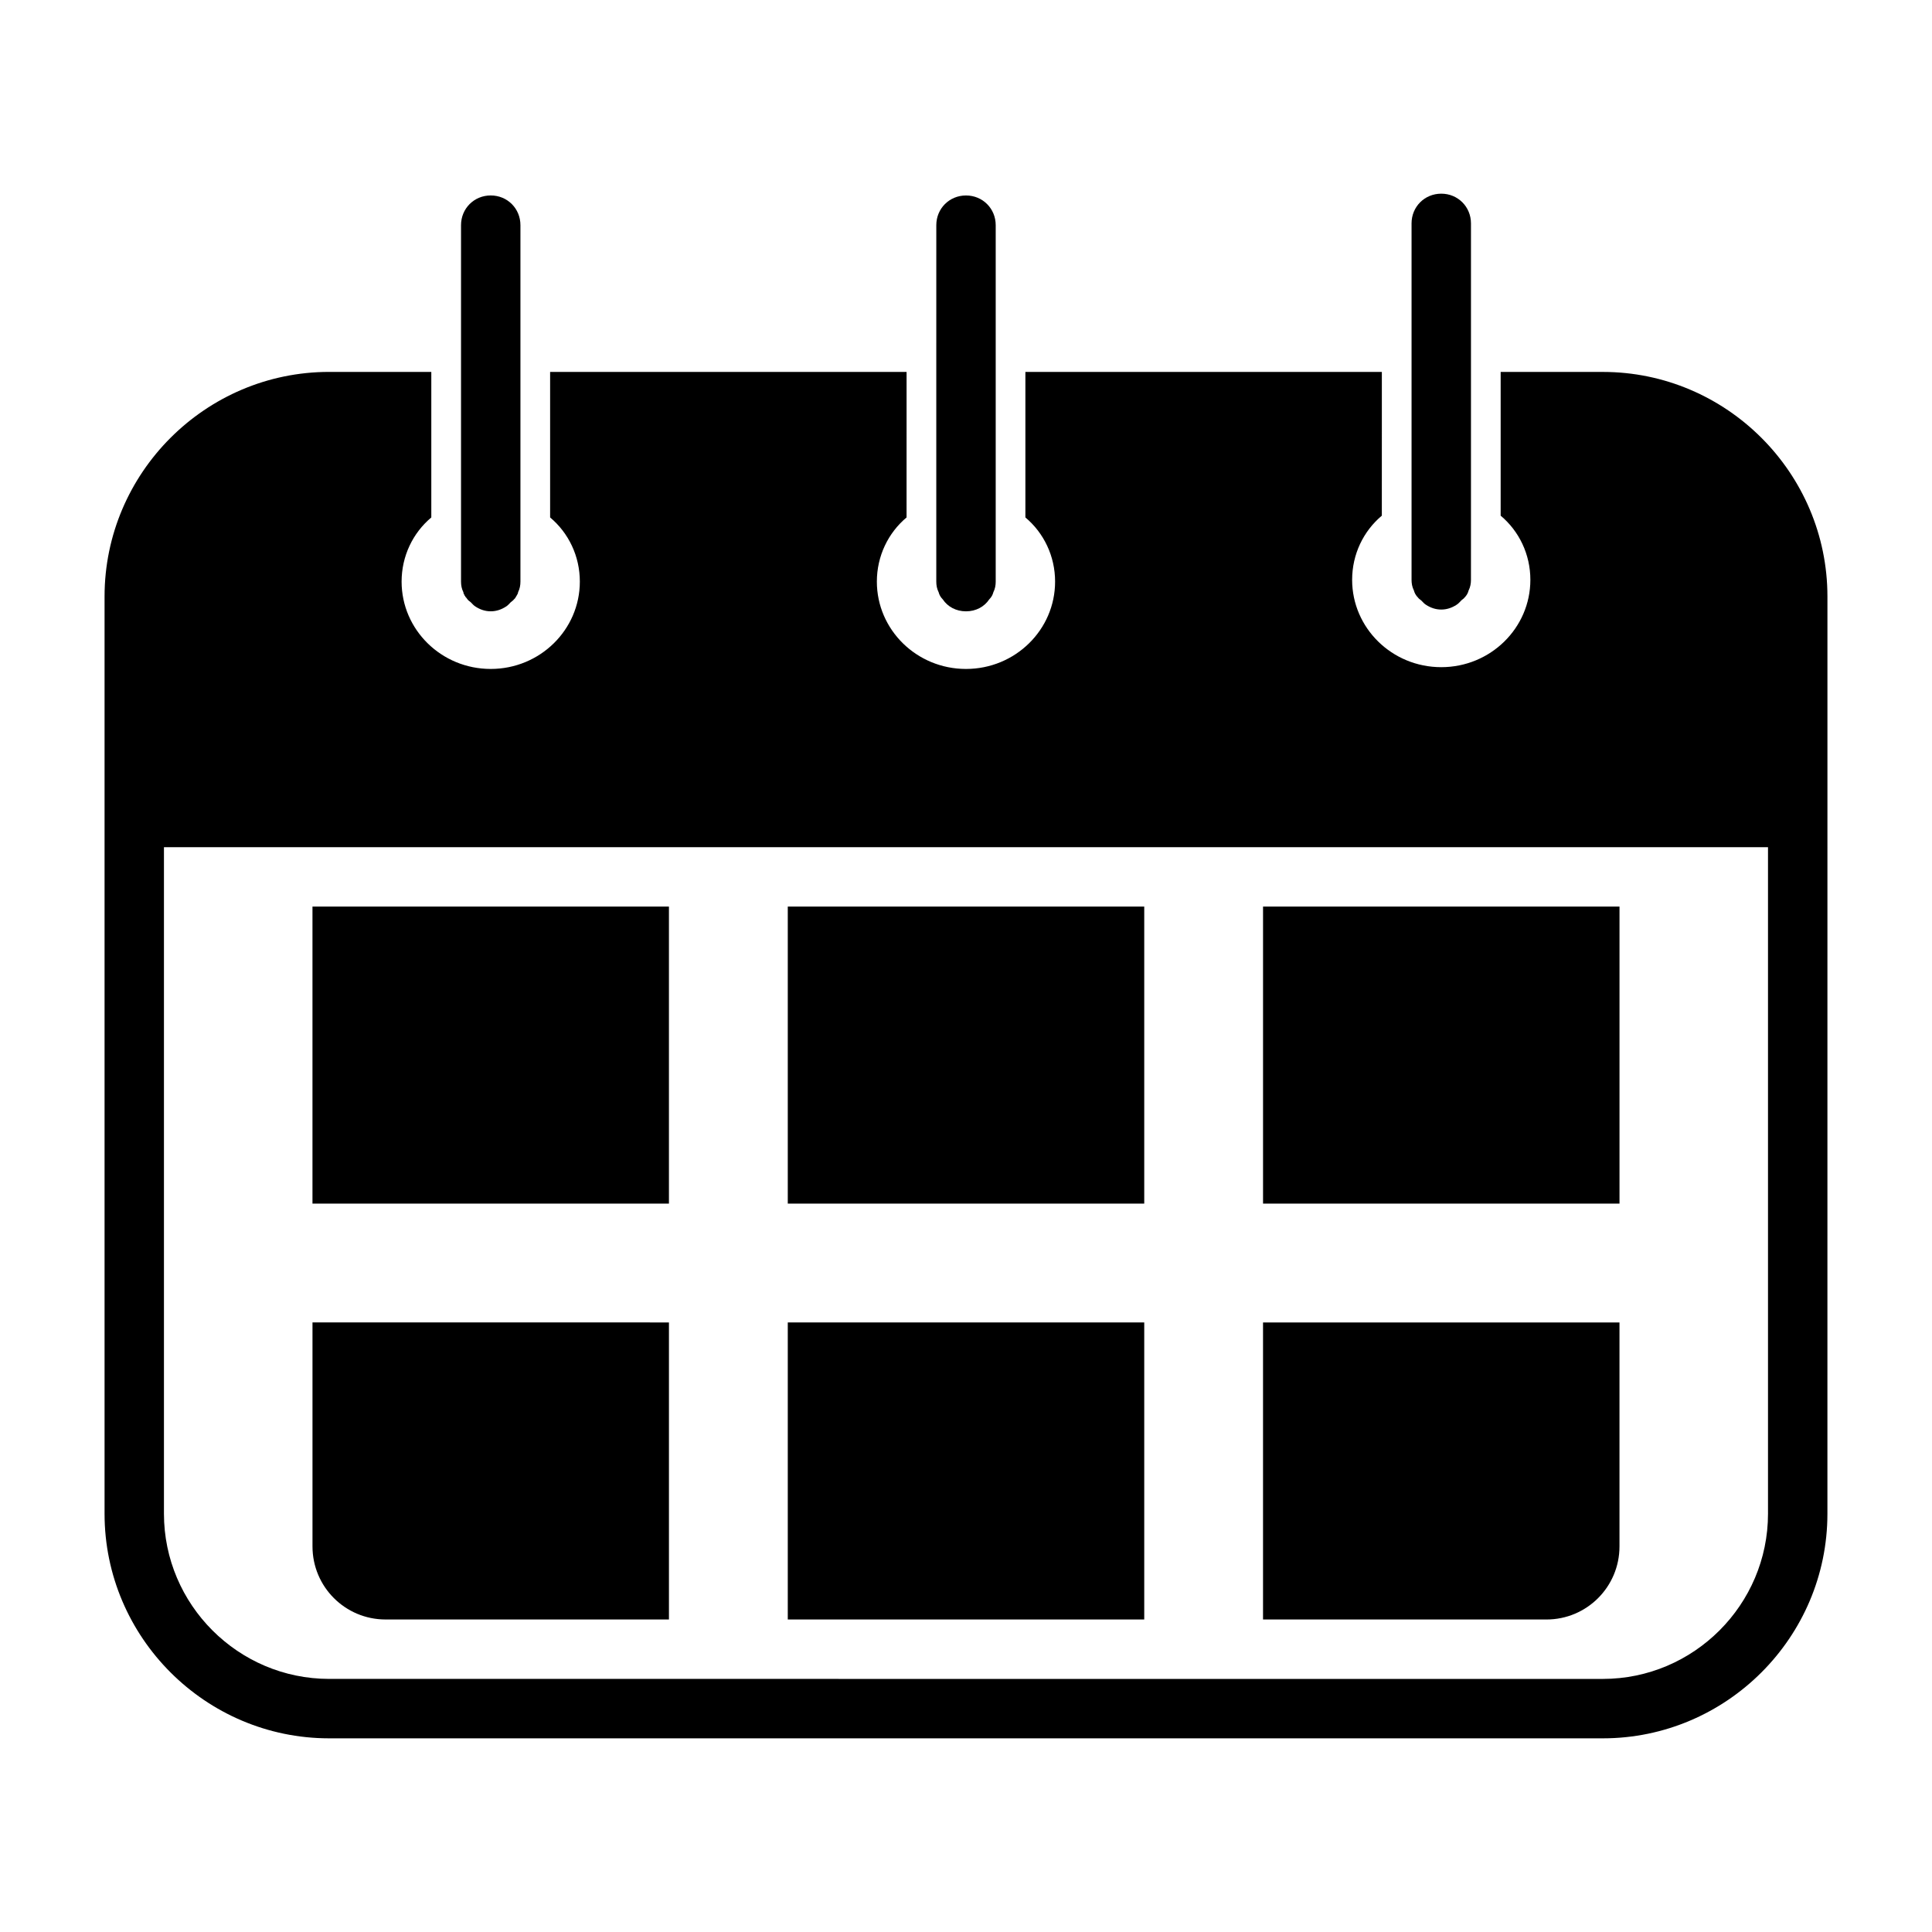
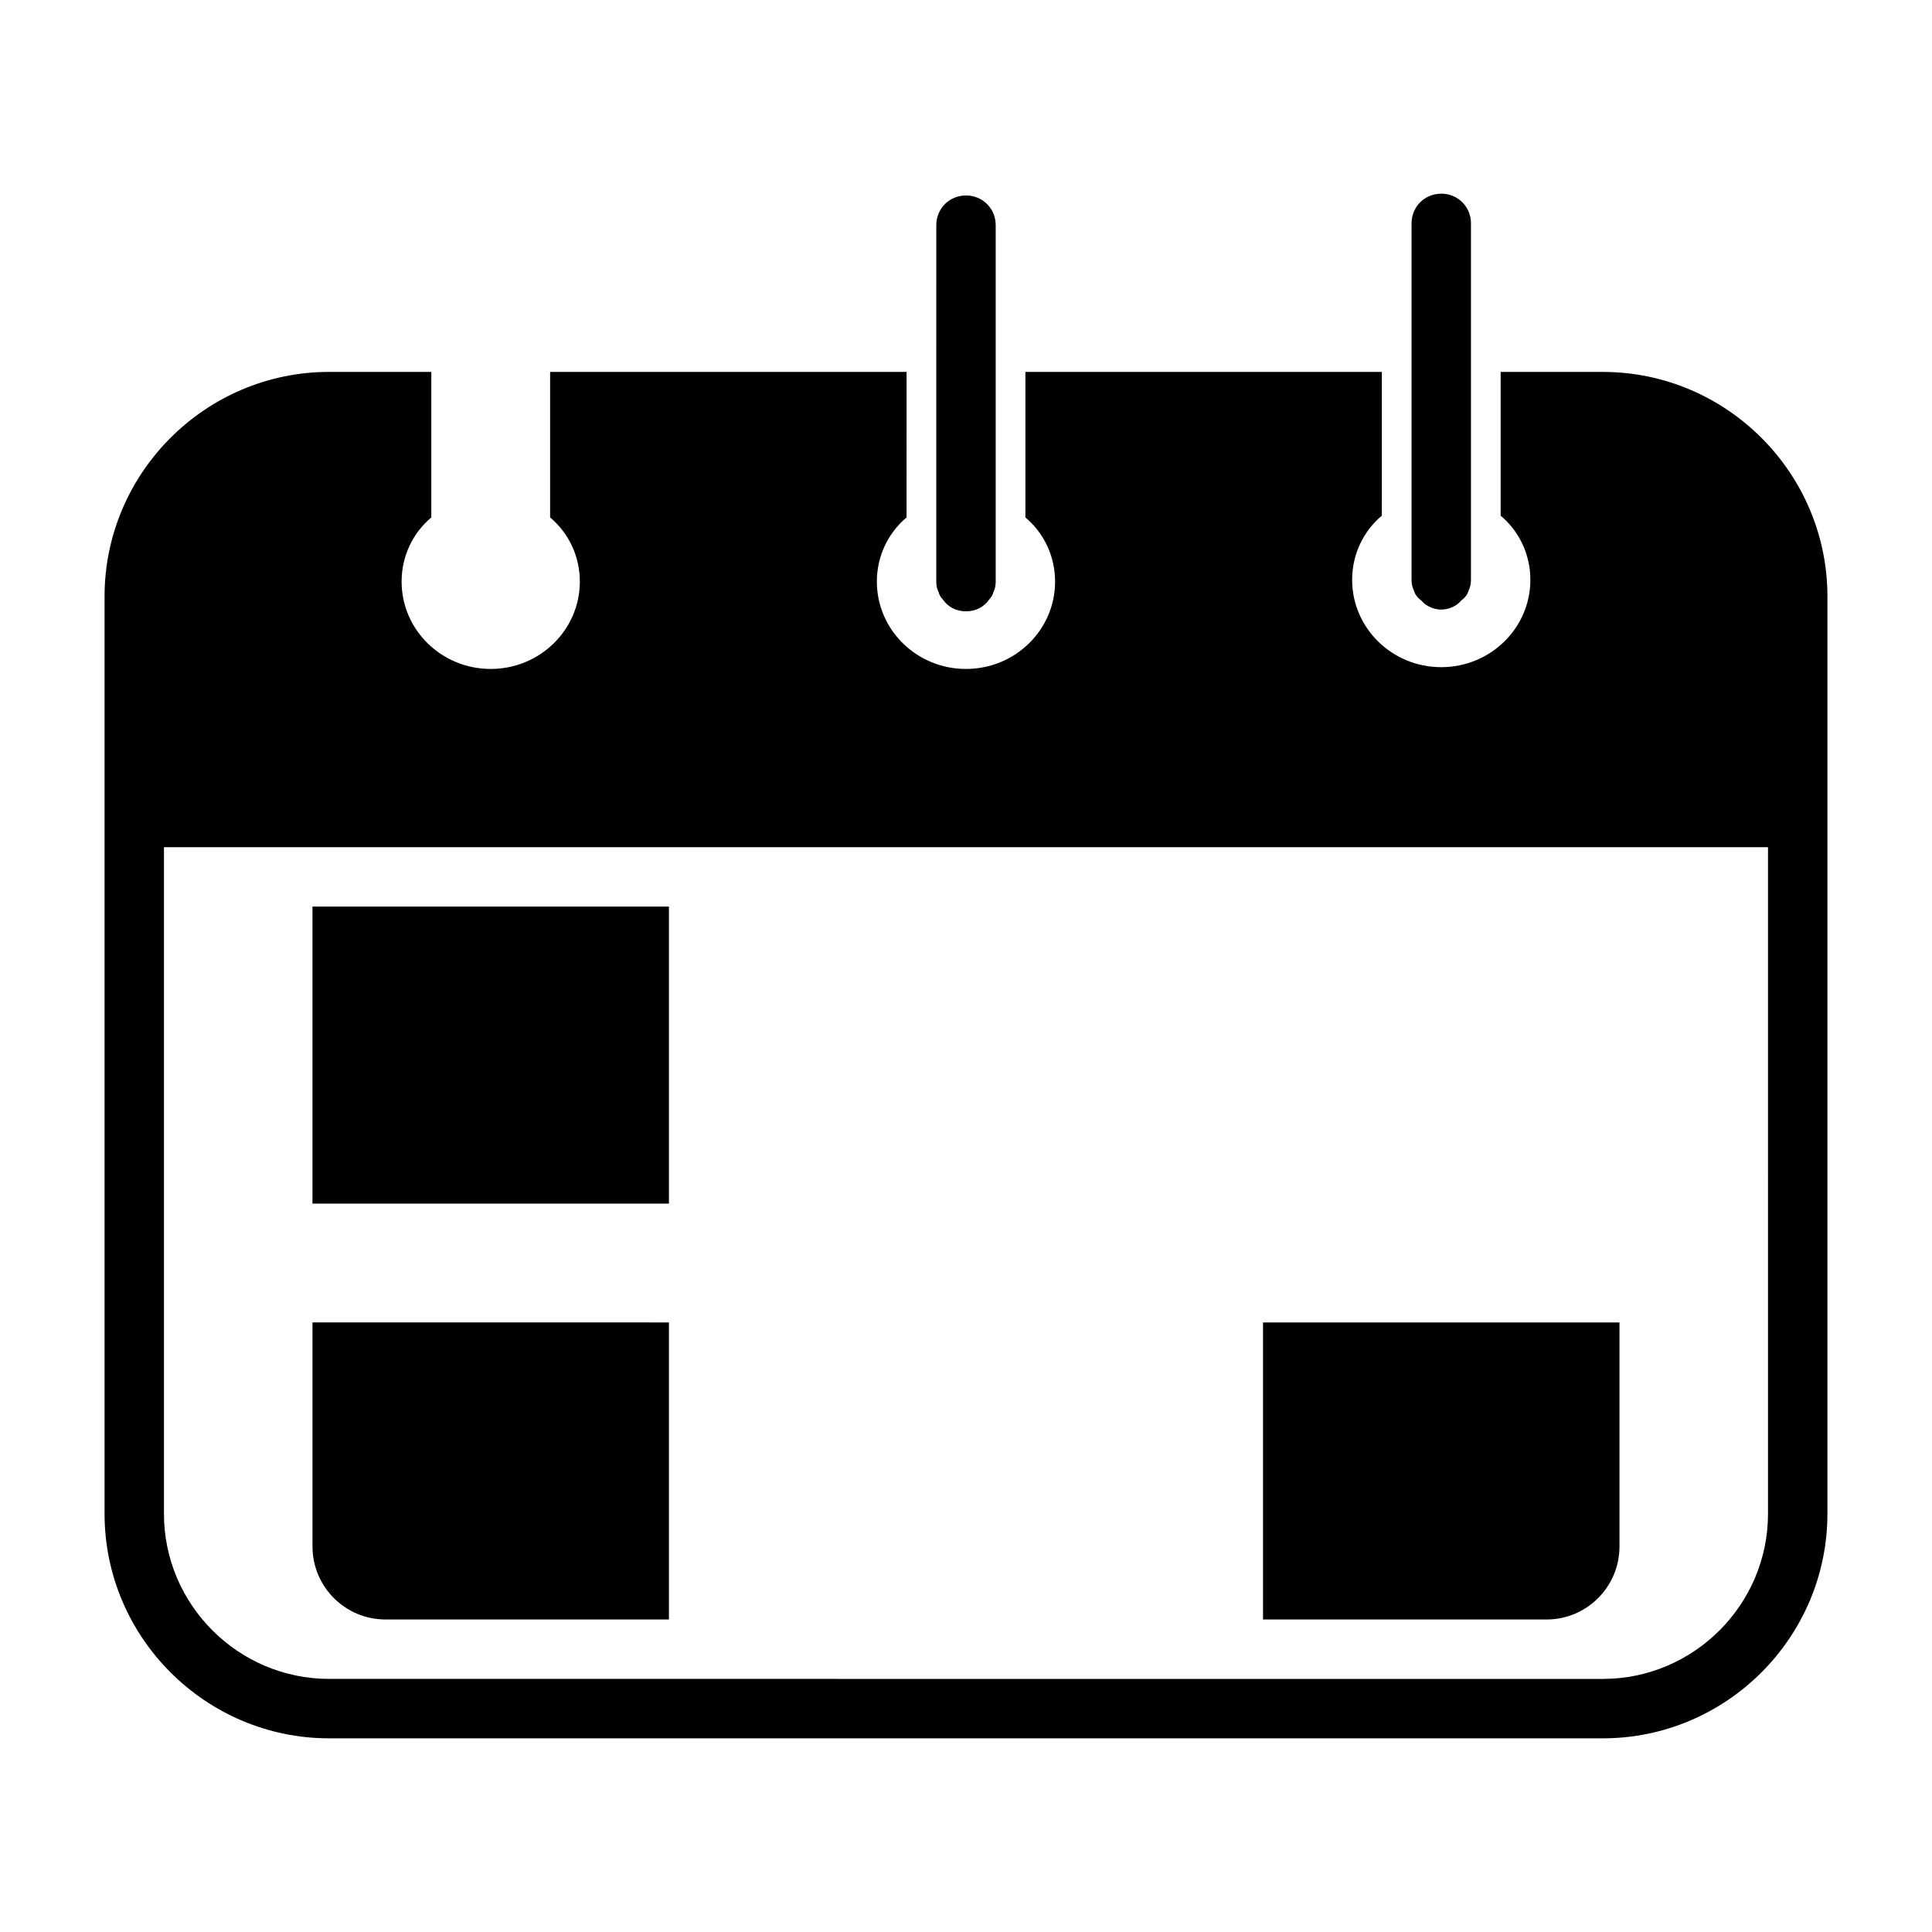
<svg xmlns="http://www.w3.org/2000/svg" fill="#000000" width="800px" height="800px" version="1.1" viewBox="144 144 512 512">
  <g>
    <path d="m568.77 242.56h-27.078v38.098c4.879 4.094 7.871 10.234 7.871 17.004 0 12.754-10.547 23.145-23.617 23.145-13.066 0-23.617-10.391-23.617-23.145 0-6.769 2.992-12.91 7.871-17.004l0.004-22.355v-15.742h-94.465v38.57c4.879 4.094 7.871 10.234 7.871 17.004 0 12.754-10.547 23.145-23.617 23.145-13.066 0-23.617-10.391-23.617-23.145 0-6.769 2.992-12.91 7.871-17.004l0.004-22.828v-15.742h-94.465v38.57c4.883 4.094 7.875 10.234 7.875 17.004 0 12.754-10.551 23.145-23.617 23.145s-23.617-10.391-23.617-23.145c0-6.769 2.992-12.91 7.871-17v-38.574h-27.078c-32.746 0-59.512 26.766-59.512 59.512v243.09c0 32.75 26.766 59.516 59.512 59.516h337.55c32.746 0 59.512-26.766 59.512-59.512l0.004-184.52v-58.566c0-32.746-26.766-59.512-59.516-59.512zm43.77 302.6c0 24.09-19.68 43.77-43.77 43.77l-337.55-0.004c-24.09 0-43.77-19.68-43.77-43.77v-176.64h425.09z" />
-     <path d="m267.12 301.75v0.156h0.156c0 0.156 0 0.316 0.156 0.316 0.16 0.16 0.32 0.473 0.477 0.633 0.203 0.316 0.582 0.488 0.852 0.754 0.426 0.426 0.77 0.852 1.289 1.164 1.133 0.727 2.457 1.23 4 1.23s2.867-0.504 4-1.227c0.535-0.316 0.867-0.738 1.289-1.164 0.27-0.27 0.645-0.445 0.852-0.758 0.156-0.16 0.156-0.16 0.312-0.316 0.156-0.316 0.316-0.473 0.473-0.789s0.316-0.473 0.316-0.789c0.473-0.941 0.629-1.887 0.629-2.832v-94.461c0-4.41-3.465-7.871-7.871-7.871-4.41 0-7.871 3.465-7.871 7.871v94.461c0 0.945 0.156 1.891 0.629 2.832 0 0.32 0.156 0.477 0.312 0.789z" />
    <path d="m393.86 302.86c1.258 1.891 3.465 3.148 6.141 3.148s4.879-1.258 6.141-3.148c0.629-0.629 0.945-1.258 1.102-1.891 0.473-0.945 0.629-1.891 0.629-2.832v-94.465c0-4.41-3.465-7.871-7.871-7.871-4.41 0-7.871 3.465-7.871 7.871l-0.004 38.887v55.574c0 0.945 0.156 1.891 0.629 2.832 0.16 0.633 0.477 1.262 1.105 1.895z" />
    <path d="m519.81 302.39c0.203 0.316 0.582 0.488 0.852 0.754 0.426 0.426 0.77 0.852 1.289 1.164 1.133 0.727 2.453 1.23 3.996 1.23s2.867-0.504 4-1.227c0.535-0.316 0.867-0.738 1.289-1.164 0.27-0.285 0.629-0.441 0.852-0.754 0.629-0.629 0.945-1.258 1.102-1.891 0.473-0.945 0.629-1.891 0.629-2.832l0.004-13.23v-81.238c0-4.41-3.465-7.875-7.875-7.875-4.41 0-7.871 3.465-7.871 7.871v94.469c0 0.945 0.156 1.891 0.629 2.832 0.16 0.629 0.473 1.258 1.105 1.891z" />
    <path d="m246.18 573.18h75.098v-78.719l-94.465-0.004v59.355c0 10.707 8.66 19.367 19.367 19.367z" />
    <path d="m226.81 384.25h94.465v78.719h-94.465z" />
    <path d="m573.18 553.82v-59.355h-94.465v78.719h75.098c10.707 0.004 19.367-8.656 19.367-19.363z" />
-     <path d="m478.72 384.25h94.465v78.719h-94.465z" />
-     <path d="m352.77 494.46h94.465v78.719h-94.465z" />
-     <path d="m352.77 384.25h94.465v78.719h-94.465z" />
  </g>
</svg>